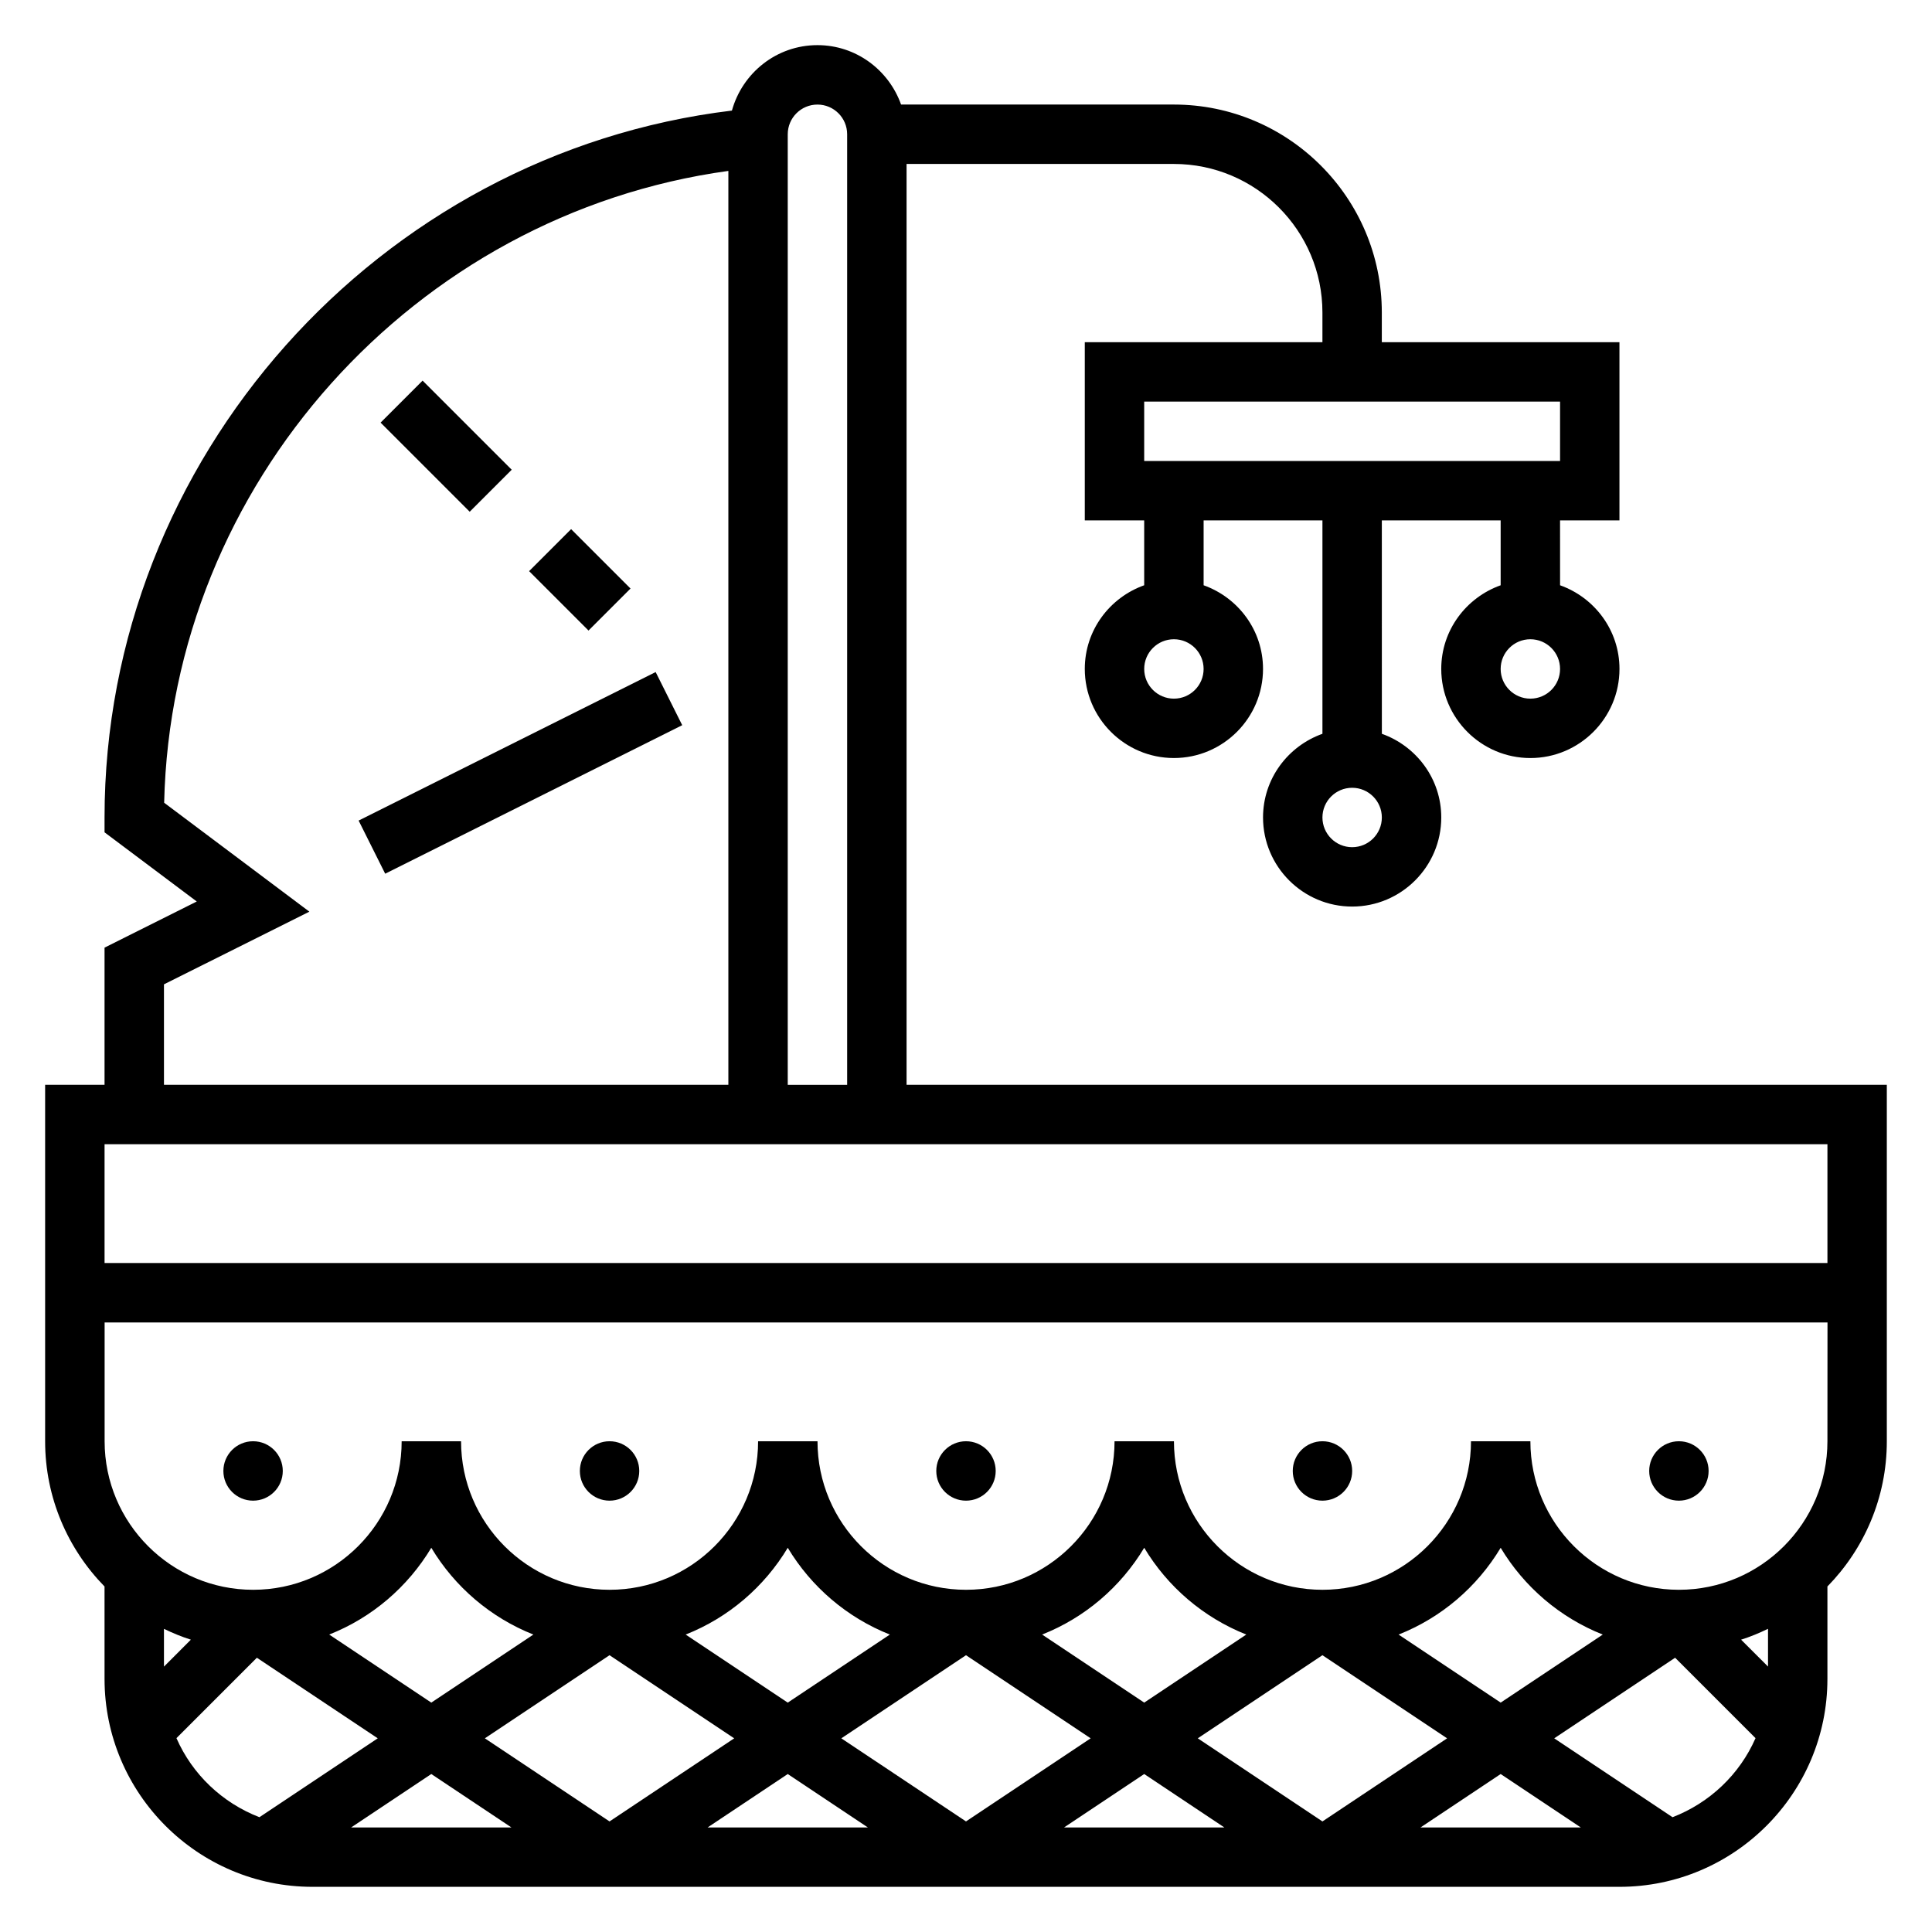
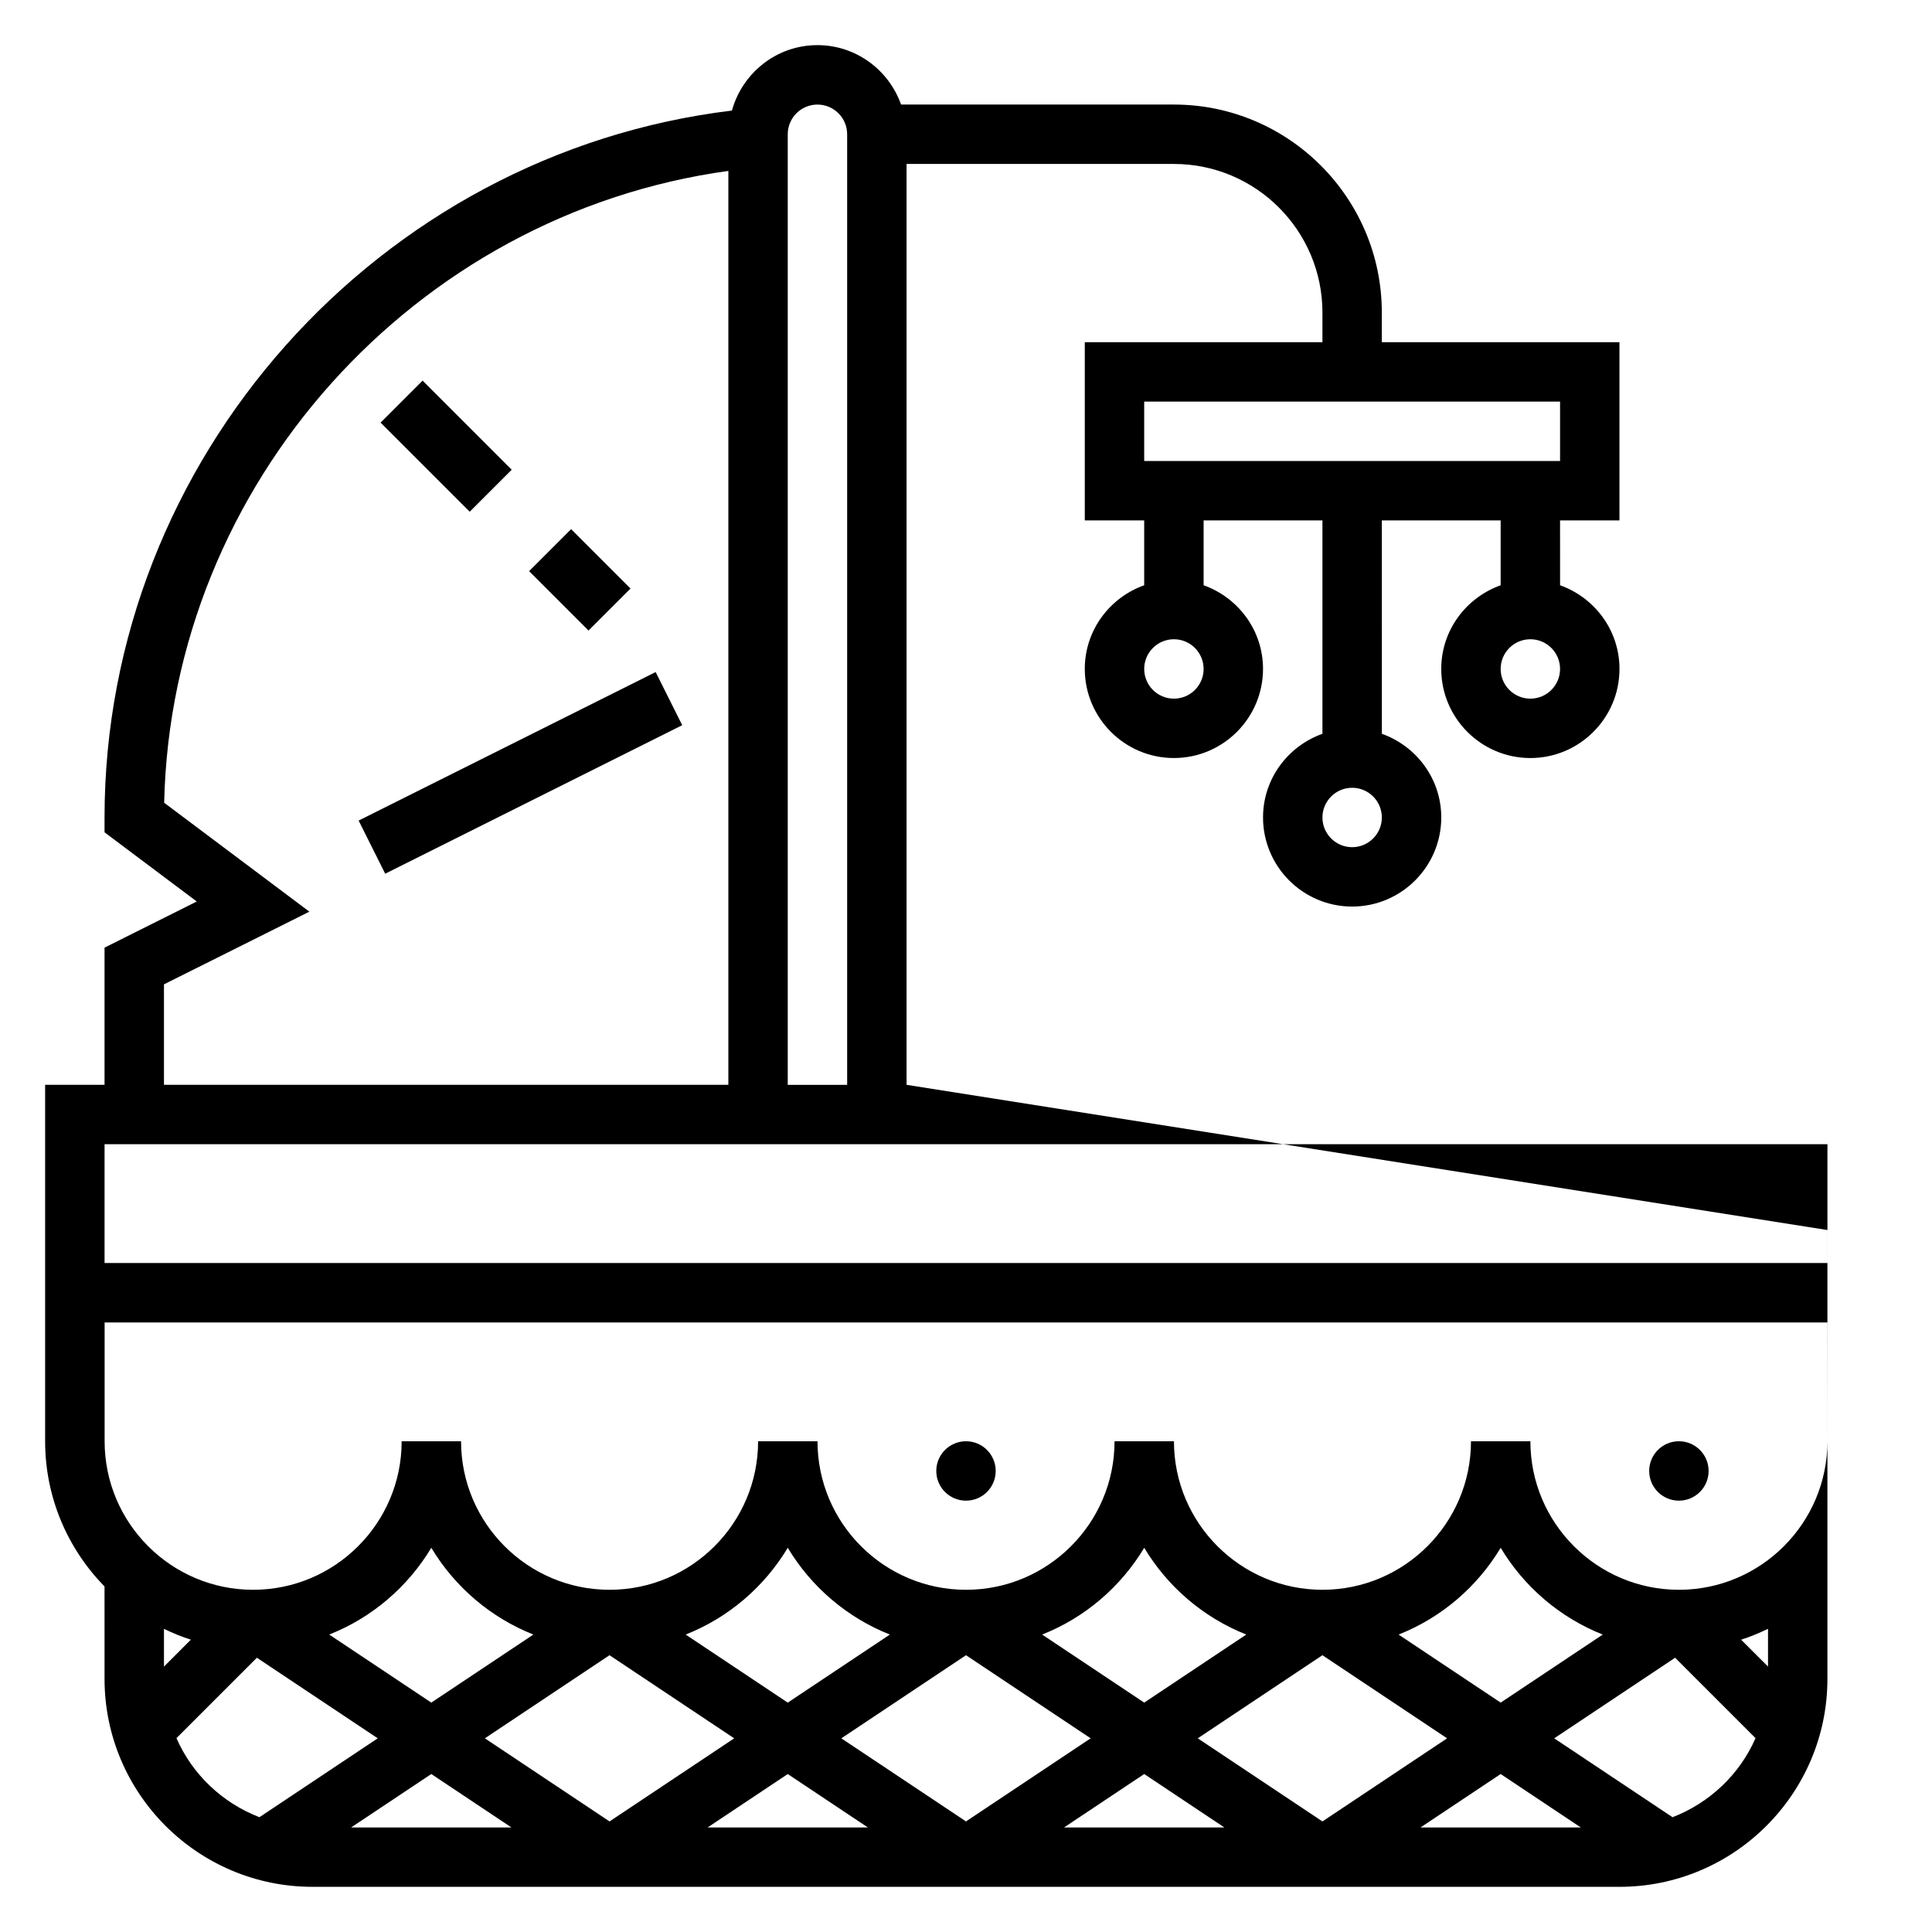
<svg xmlns="http://www.w3.org/2000/svg" fill="#000000" width="800px" height="800px" version="1.1" viewBox="144 144 512 512">
  <g>
-     <path d="m384.25 431.49v-244.04h70.848c21.703 0 39.359 17.656 39.359 39.359v7.871h-62.977v47.23h15.742v17.191c-9.141 3.258-15.742 11.918-15.742 22.168 0 13.02 10.598 23.617 23.617 23.617 13.02 0 23.617-10.598 23.617-23.617 0-10.25-6.606-18.91-15.742-22.168v-17.188h31.488v56.551c-9.141 3.258-15.742 11.918-15.742 22.168 0 13.02 10.598 23.617 23.617 23.617 13.02 0 23.617-10.598 23.617-23.617 0-10.25-6.606-18.91-15.742-22.168l-0.008-56.551h31.488v17.191c-9.141 3.258-15.742 11.918-15.742 22.168 0 13.02 10.598 23.617 23.617 23.617 13.02 0 23.617-10.598 23.617-23.617 0-10.25-6.606-18.91-15.742-22.168l-0.008-17.191h15.742v-47.23h-62.977v-7.871c0-30.379-24.727-55.105-55.105-55.105h-72.297c-3.254-9.141-11.914-15.746-22.164-15.746-10.84 0-19.895 7.375-22.664 17.344-93.699 11.305-166.26 92.273-166.26 187.33v3.938l24.441 18.332-24.441 12.227v36.355h-15.746v94.465c0 14.973 6.023 28.543 15.742 38.484l0.004 24.488c0 30.379 24.727 55.105 55.105 55.105h346.37c30.379 0 55.105-24.727 55.105-55.105v-24.488c9.723-9.941 15.742-23.523 15.742-38.484v-94.465zm70.848-102.34c-4.344 0-7.871-3.527-7.871-7.871s3.527-7.871 7.871-7.871 7.871 3.527 7.871 7.871c0.004 4.348-3.523 7.871-7.871 7.871zm47.234 39.363c-4.344 0-7.871-3.527-7.871-7.871s3.527-7.871 7.871-7.871 7.871 3.527 7.871 7.871-3.527 7.871-7.871 7.871zm47.23-39.363c-4.344 0-7.871-3.527-7.871-7.871s3.527-7.871 7.871-7.871 7.871 3.527 7.871 7.871c0 4.348-3.523 7.871-7.871 7.871zm7.871-62.973h-110.21v-15.742h110.21zm-196.8-94.465c4.344 0 7.871 3.527 7.871 7.871v251.91h-15.742v-251.91c0-4.344 3.527-7.871 7.871-7.871zm-173.18 233.15 38.535-19.262-38.484-28.867c1.918-84.492 66.289-155.98 149.52-167.44v242.19h-149.57zm-15.742 42.367h456.58v31.488h-456.58zm433.7 131.3c2.465-0.77 4.832-1.77 7.133-2.875v10.004zm-325.88 49.762h-42.469l21.238-14.156zm-7.035-23.617 33.039-22.027 33.039 22.027-33.039 22.023zm80.27 9.461 21.23 14.156h-42.469zm14.195-9.461 33.039-22.027 33.039 22.027-33.039 22.023zm80.27 9.461 21.23 14.156h-42.469zm47.23 12.562-33.035-22.023 33.035-22.027 33.039 22.027zm47.234-12.562 21.23 14.156h-42.469zm-27.055-36.957c11.352-4.488 20.836-12.633 27.055-22.996 6.211 10.352 15.703 18.5 27.055 22.996l-27.055 18.031zm-67.41 18.031-27.055-18.035c11.352-4.488 20.836-12.633 27.055-22.996 6.211 10.352 15.703 18.5 27.055 22.996zm-94.465 0-27.055-18.035c11.352-4.488 20.836-12.633 27.055-22.996 6.211 10.352 15.703 18.5 27.055 22.996zm-94.465 0-27.055-18.035c11.352-4.488 20.836-12.633 27.055-22.996 6.211 10.352 15.703 18.5 27.055 22.996zm-63.715-16.68-7.133 7.141v-10.004c2.309 1.102 4.668 2.094 7.133 2.863zm-3.824 26.098 21.309-21.309 32.039 21.355-31.355 20.906c-9.832-3.793-17.781-11.336-21.992-20.953zm396.48 20.953-31.355-20.906 32.039-21.355 21.309 21.309c-4.211 9.617-12.16 17.16-21.992 20.953zm41.047-99.629c0 21.703-17.656 39.359-39.359 39.359-21.703 0-39.359-17.656-39.359-39.359h-15.742c0 21.703-17.656 39.359-39.359 39.359s-39.359-17.656-39.359-39.359h-15.742c0 21.703-17.656 39.359-39.359 39.359-21.703 0-39.359-17.656-39.359-39.359h-15.742c0 21.703-17.656 39.359-39.359 39.359s-39.359-17.656-39.359-39.359h-15.742c0 21.703-17.656 39.359-39.359 39.359-21.703 0-39.359-17.656-39.359-39.359v-31.488h456.58z" />
-     <path d="m218.94 533.82c0 4.348-3.523 7.871-7.871 7.871-4.348 0-7.871-3.523-7.871-7.871 0-4.348 3.523-7.875 7.871-7.875 4.348 0 7.871 3.527 7.871 7.875" />
-     <path d="m313.41 533.82c0 4.348-3.523 7.871-7.871 7.871s-7.871-3.523-7.871-7.871c0-4.348 3.523-7.875 7.871-7.875s7.871 3.527 7.871 7.875" />
+     <path d="m384.25 431.49v-244.04h70.848c21.703 0 39.359 17.656 39.359 39.359v7.871h-62.977v47.23h15.742v17.191c-9.141 3.258-15.742 11.918-15.742 22.168 0 13.02 10.598 23.617 23.617 23.617 13.02 0 23.617-10.598 23.617-23.617 0-10.25-6.606-18.91-15.742-22.168v-17.188h31.488v56.551c-9.141 3.258-15.742 11.918-15.742 22.168 0 13.02 10.598 23.617 23.617 23.617 13.02 0 23.617-10.598 23.617-23.617 0-10.25-6.606-18.91-15.742-22.168l-0.008-56.551h31.488v17.191c-9.141 3.258-15.742 11.918-15.742 22.168 0 13.02 10.598 23.617 23.617 23.617 13.02 0 23.617-10.598 23.617-23.617 0-10.25-6.606-18.91-15.742-22.168l-0.008-17.191h15.742v-47.23h-62.977v-7.871c0-30.379-24.727-55.105-55.105-55.105h-72.297c-3.254-9.141-11.914-15.746-22.164-15.746-10.84 0-19.895 7.375-22.664 17.344-93.699 11.305-166.26 92.273-166.26 187.33v3.938l24.441 18.332-24.441 12.227v36.355h-15.746v94.465c0 14.973 6.023 28.543 15.742 38.484l0.004 24.488c0 30.379 24.727 55.105 55.105 55.105h346.37c30.379 0 55.105-24.727 55.105-55.105v-24.488v-94.465zm70.848-102.34c-4.344 0-7.871-3.527-7.871-7.871s3.527-7.871 7.871-7.871 7.871 3.527 7.871 7.871c0.004 4.348-3.523 7.871-7.871 7.871zm47.234 39.363c-4.344 0-7.871-3.527-7.871-7.871s3.527-7.871 7.871-7.871 7.871 3.527 7.871 7.871-3.527 7.871-7.871 7.871zm47.23-39.363c-4.344 0-7.871-3.527-7.871-7.871s3.527-7.871 7.871-7.871 7.871 3.527 7.871 7.871c0 4.348-3.523 7.871-7.871 7.871zm7.871-62.973h-110.21v-15.742h110.21zm-196.8-94.465c4.344 0 7.871 3.527 7.871 7.871v251.91h-15.742v-251.91c0-4.344 3.527-7.871 7.871-7.871zm-173.18 233.15 38.535-19.262-38.484-28.867c1.918-84.492 66.289-155.98 149.52-167.44v242.19h-149.57zm-15.742 42.367h456.58v31.488h-456.58zm433.7 131.3c2.465-0.77 4.832-1.77 7.133-2.875v10.004zm-325.88 49.762h-42.469l21.238-14.156zm-7.035-23.617 33.039-22.027 33.039 22.027-33.039 22.023zm80.27 9.461 21.23 14.156h-42.469zm14.195-9.461 33.039-22.027 33.039 22.027-33.039 22.023zm80.27 9.461 21.23 14.156h-42.469zm47.23 12.562-33.035-22.023 33.035-22.027 33.039 22.027zm47.234-12.562 21.23 14.156h-42.469zm-27.055-36.957c11.352-4.488 20.836-12.633 27.055-22.996 6.211 10.352 15.703 18.5 27.055 22.996l-27.055 18.031zm-67.41 18.031-27.055-18.035c11.352-4.488 20.836-12.633 27.055-22.996 6.211 10.352 15.703 18.5 27.055 22.996zm-94.465 0-27.055-18.035c11.352-4.488 20.836-12.633 27.055-22.996 6.211 10.352 15.703 18.5 27.055 22.996zm-94.465 0-27.055-18.035c11.352-4.488 20.836-12.633 27.055-22.996 6.211 10.352 15.703 18.5 27.055 22.996zm-63.715-16.68-7.133 7.141v-10.004c2.309 1.102 4.668 2.094 7.133 2.863zm-3.824 26.098 21.309-21.309 32.039 21.355-31.355 20.906c-9.832-3.793-17.781-11.336-21.992-20.953zm396.48 20.953-31.355-20.906 32.039-21.355 21.309 21.309c-4.211 9.617-12.16 17.16-21.992 20.953zm41.047-99.629c0 21.703-17.656 39.359-39.359 39.359-21.703 0-39.359-17.656-39.359-39.359h-15.742c0 21.703-17.656 39.359-39.359 39.359s-39.359-17.656-39.359-39.359h-15.742c0 21.703-17.656 39.359-39.359 39.359-21.703 0-39.359-17.656-39.359-39.359h-15.742c0 21.703-17.656 39.359-39.359 39.359s-39.359-17.656-39.359-39.359h-15.742c0 21.703-17.656 39.359-39.359 39.359-21.703 0-39.359-17.656-39.359-39.359v-31.488h456.58z" />
    <path d="m407.87 533.82c0 4.348-3.523 7.871-7.871 7.871s-7.875-3.523-7.875-7.871c0-4.348 3.527-7.875 7.875-7.875s7.871 3.527 7.871 7.875" />
-     <path d="m502.34 533.82c0 4.348-3.527 7.871-7.875 7.871-4.348 0-7.871-3.523-7.871-7.871 0-4.348 3.523-7.875 7.871-7.875 4.348 0 7.875 3.527 7.875 7.875" />
    <path d="m596.8 533.82c0 4.348-3.527 7.871-7.875 7.871-4.348 0-7.871-3.523-7.871-7.871 0-4.348 3.523-7.875 7.871-7.875 4.348 0 7.875 3.527 7.875 7.875" />
    <path d="m239.04 361.46 78.715-39.359 7.039 14.082-78.715 39.359z" />
    <path d="m284.22 295.36 11.133-11.133 15.742 15.742-11.133 11.133z" />
    <path d="m244.86 256 11.133-11.133 23.617 23.617-11.133 11.133z" />
  </g>
</svg>